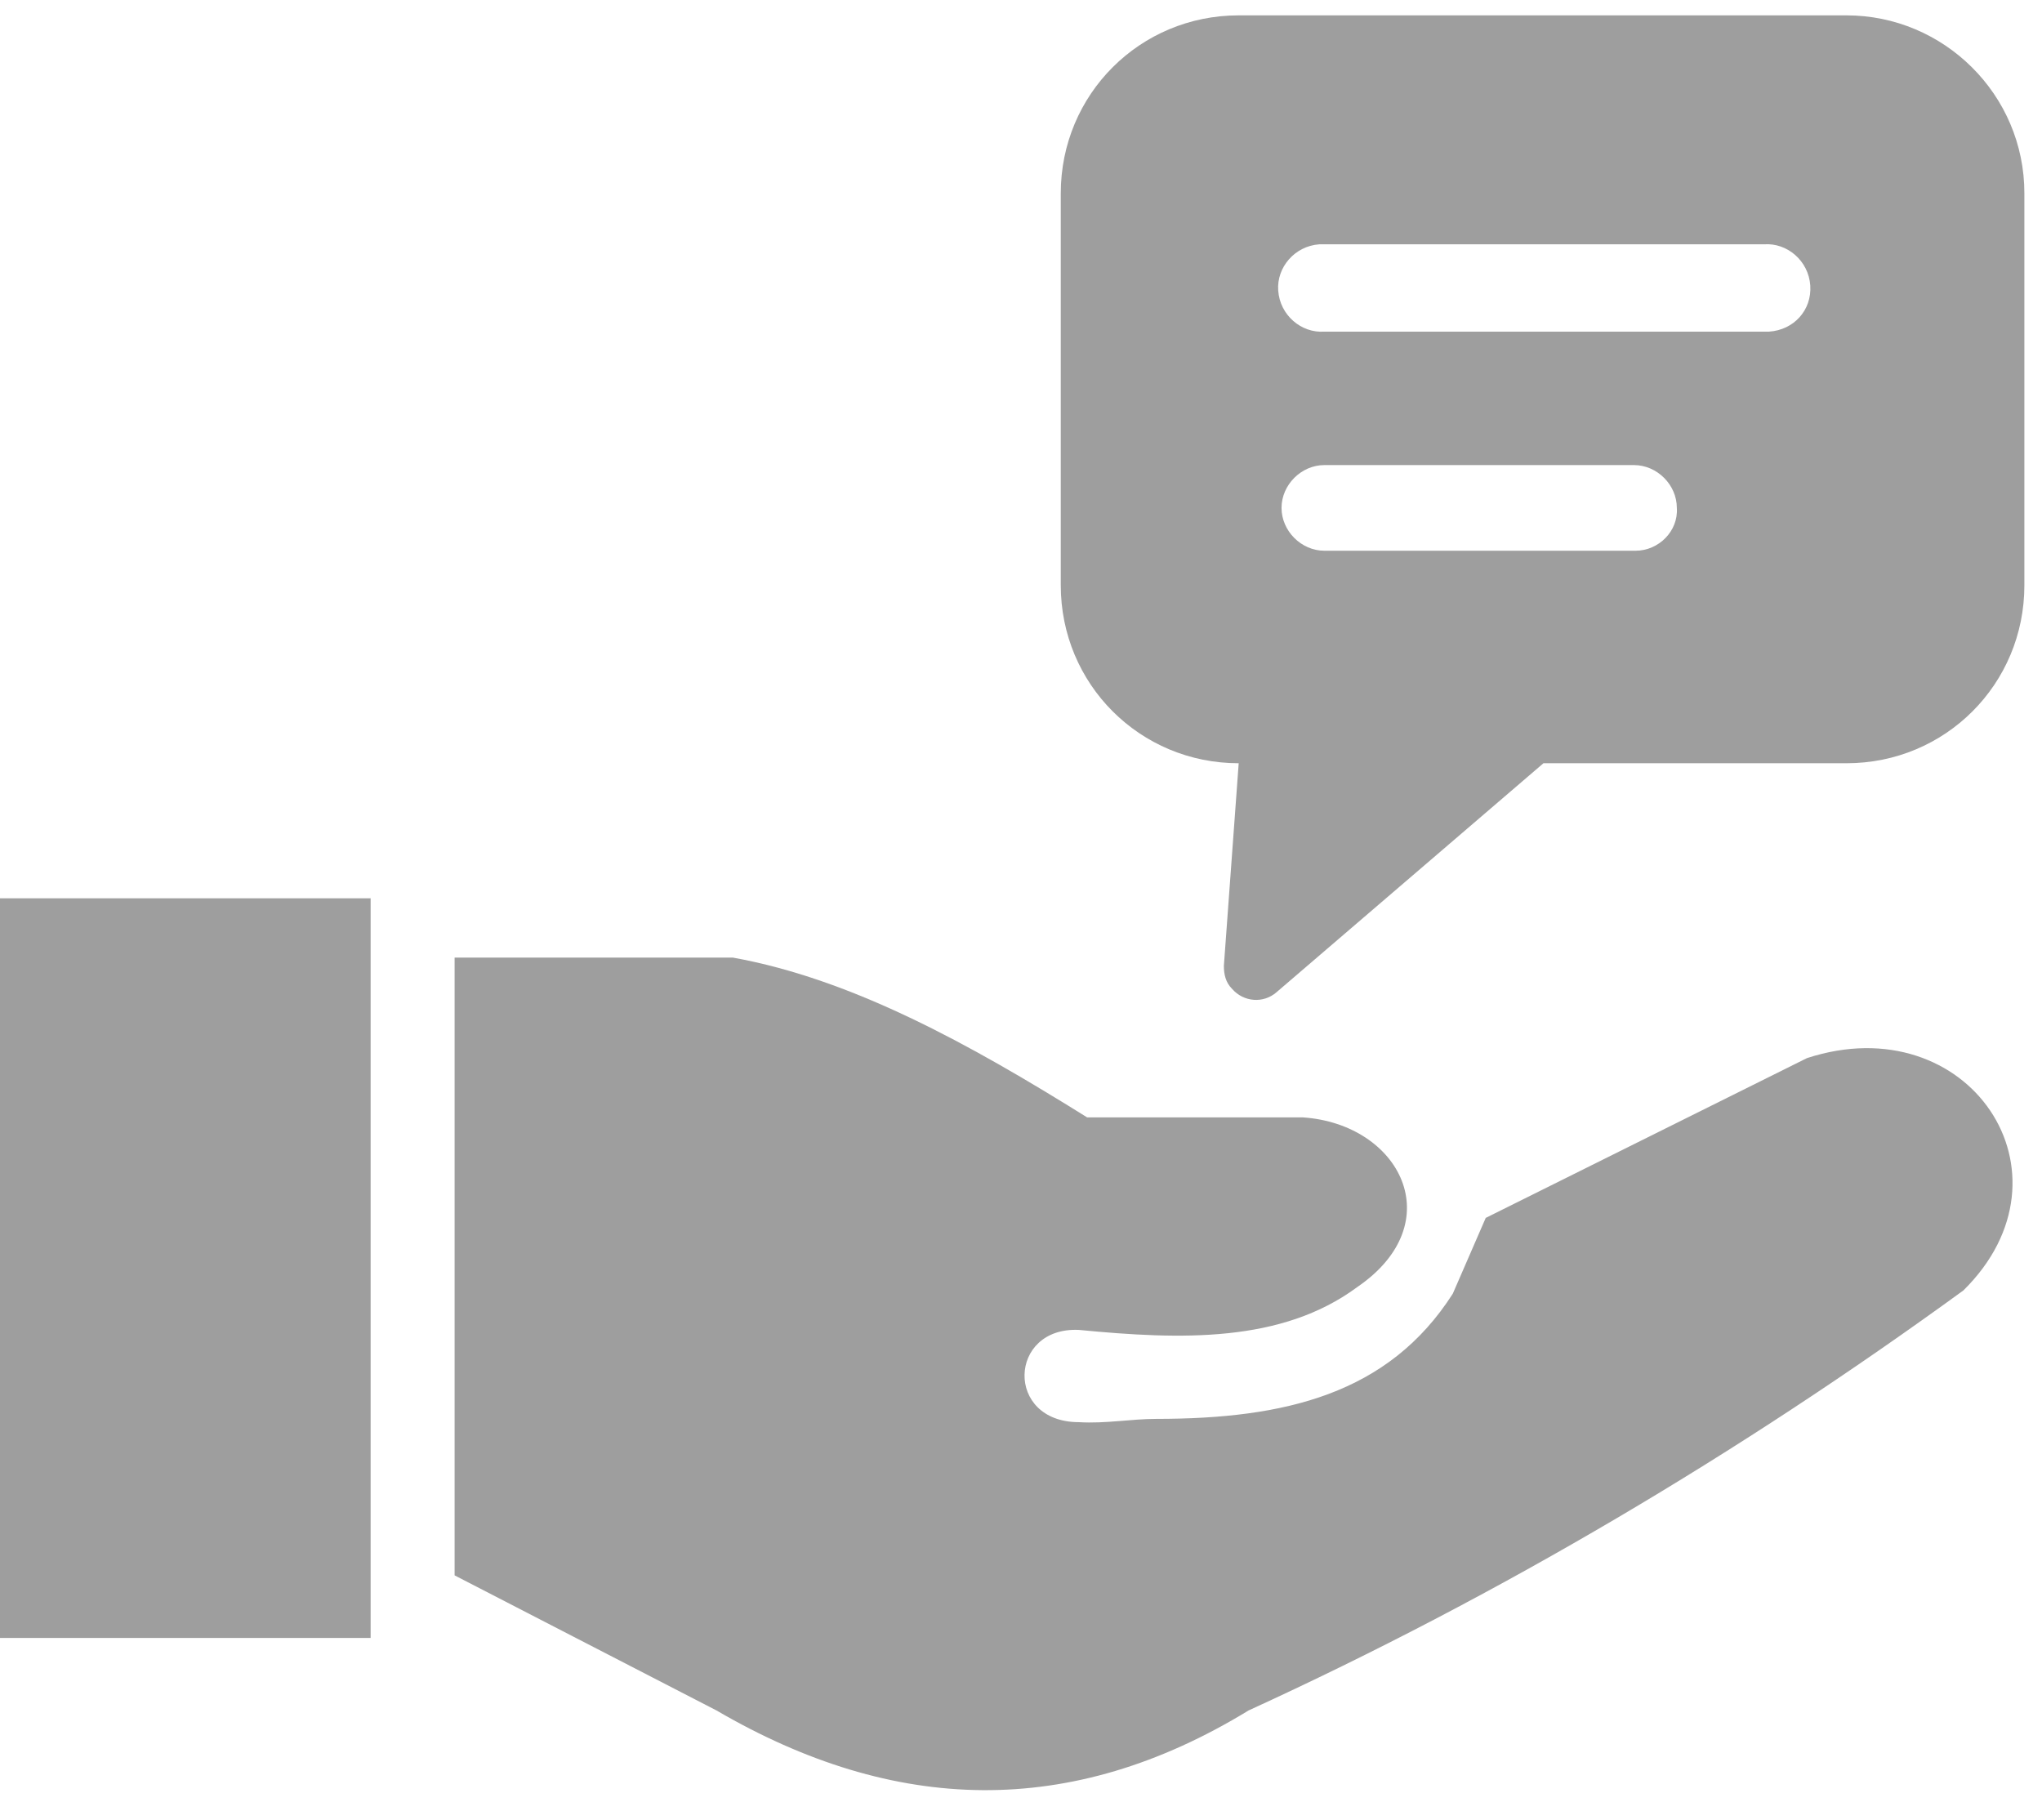
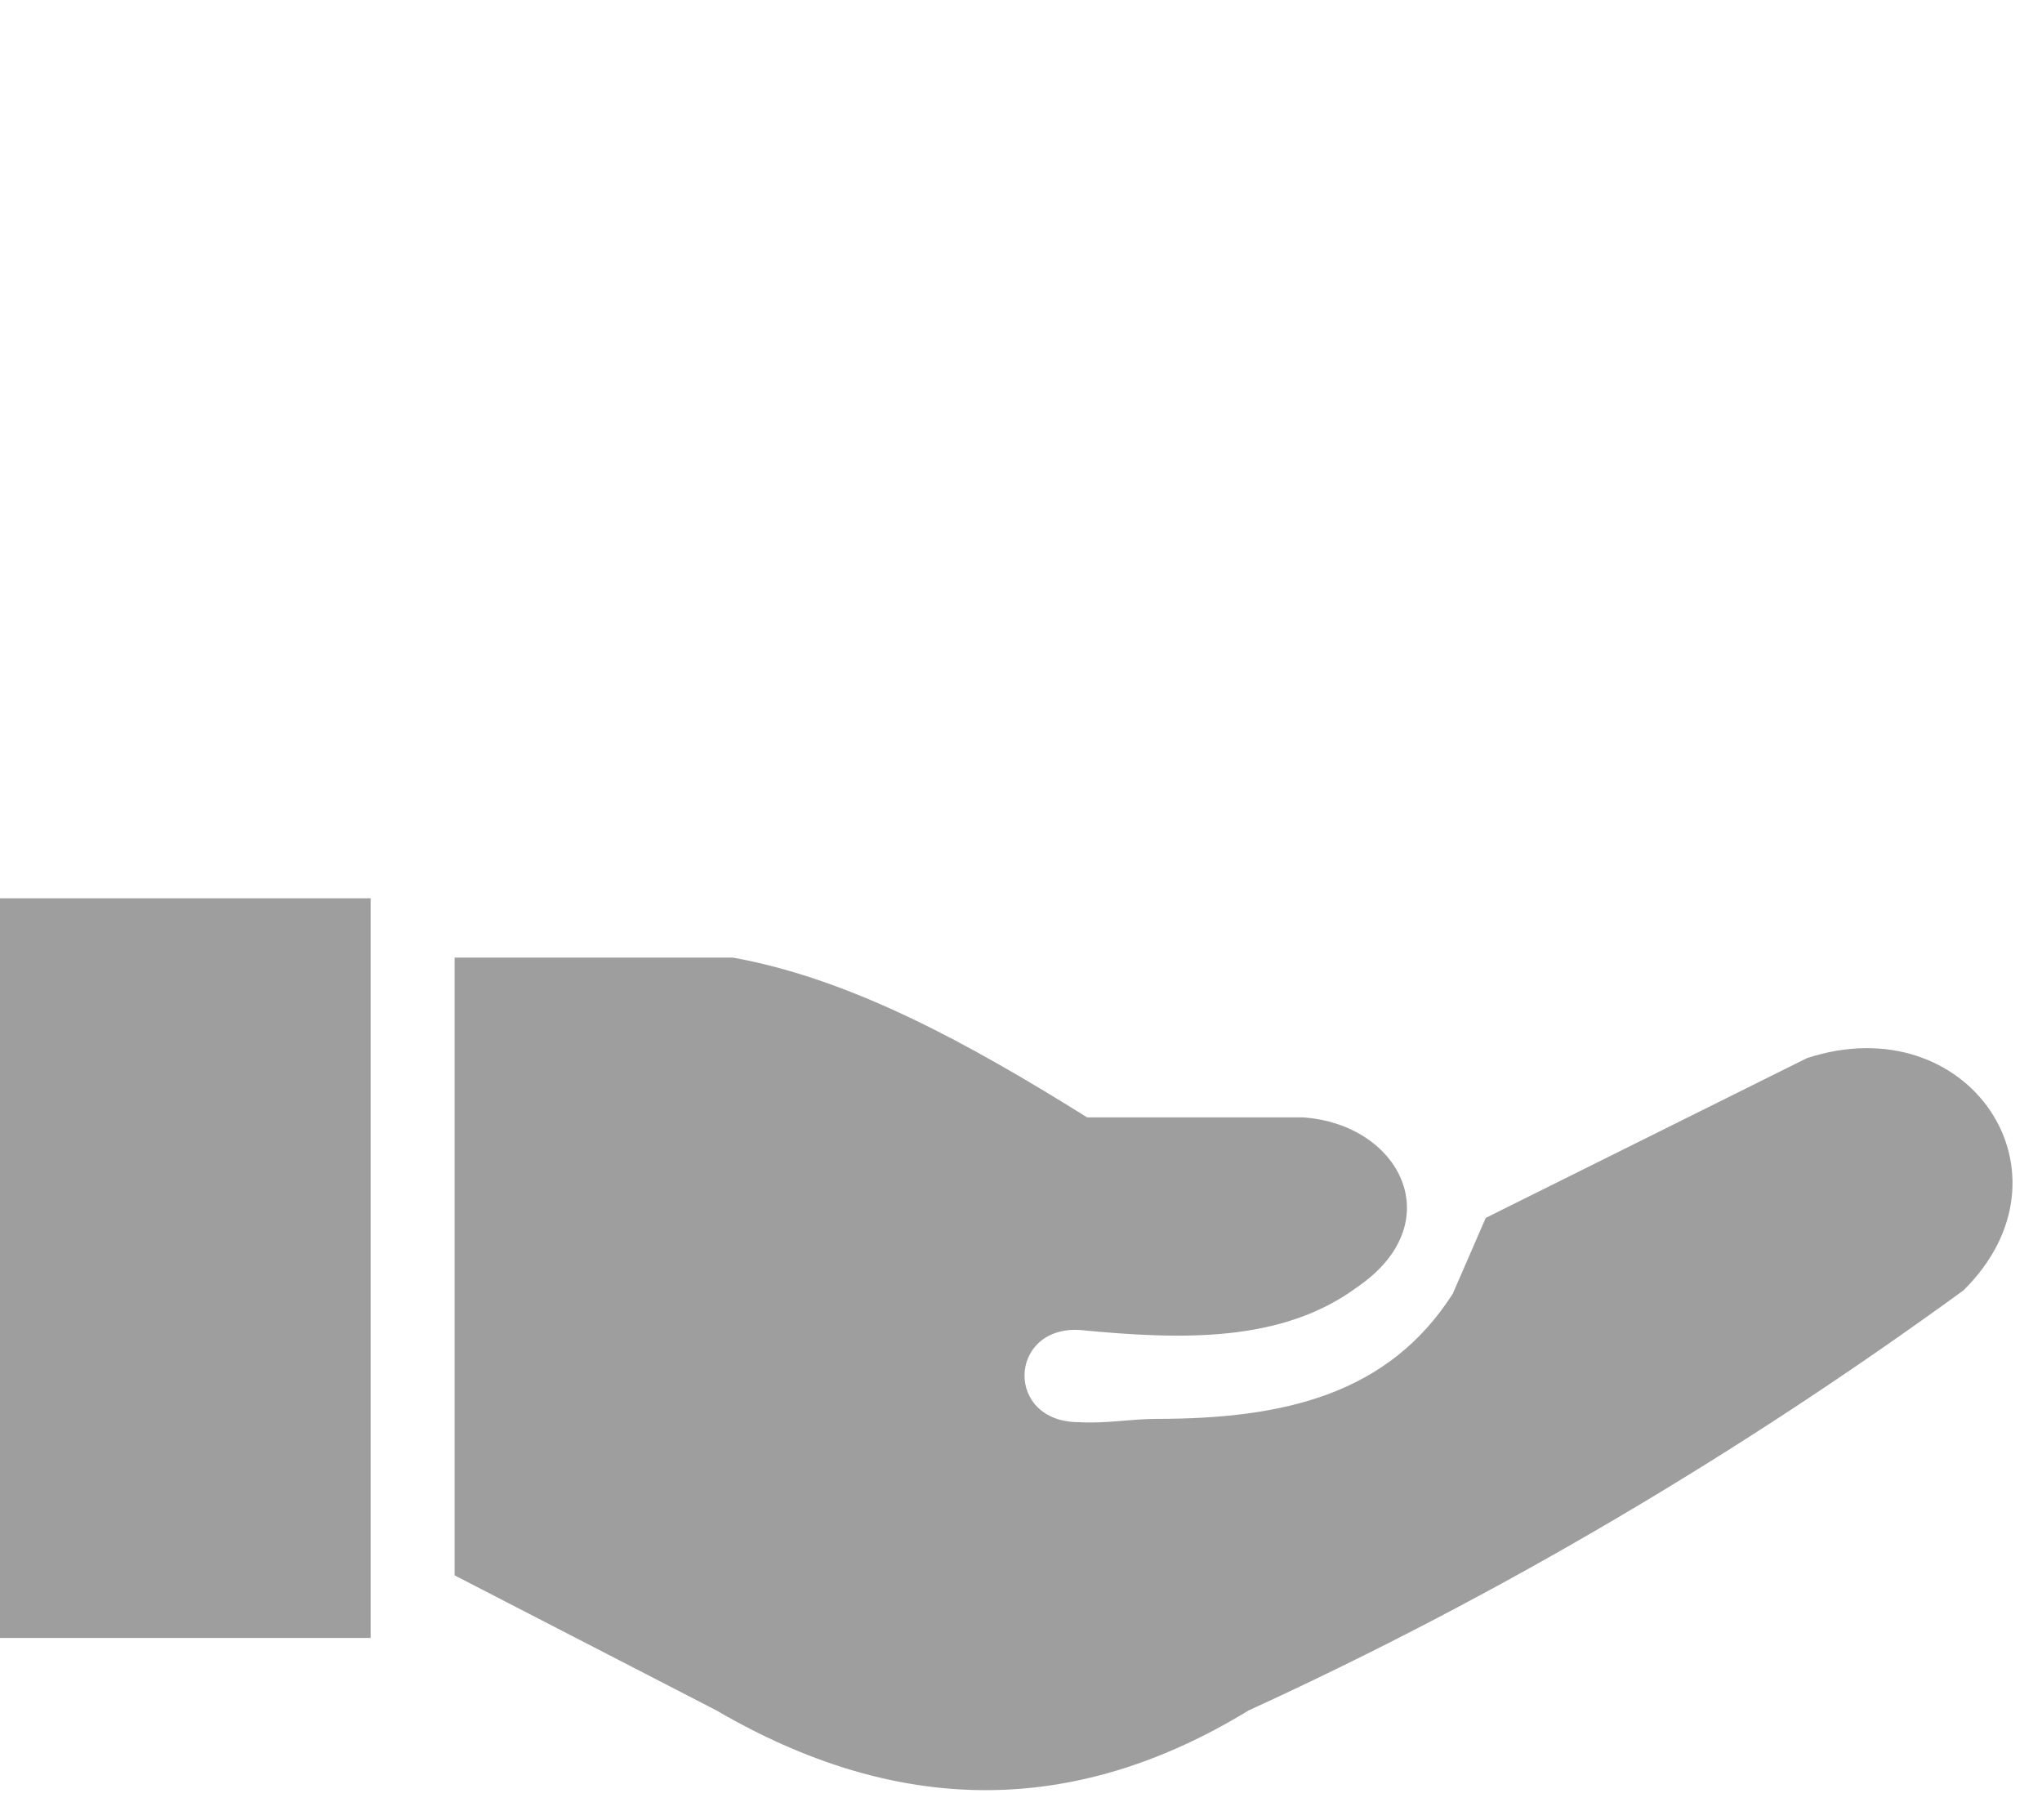
<svg xmlns="http://www.w3.org/2000/svg" width="46" height="41" viewBox="0 0 46 41" fill="none">
  <g clip-path="url(#clip0_593_3606)">
    <path d="M10.241 35.485V21.57H16.512C19.184 22.053 21.818 23.5 24.49 25.169H29.351C31.54 25.318 32.69 27.544 30.575 28.991C28.868 30.253 26.605 30.179 24.304 29.956C22.709 29.882 22.634 32.034 24.304 32.034C24.898 32.071 25.492 31.96 26.048 31.96C28.942 31.96 31.28 31.403 32.727 29.14L33.469 27.433L40.705 23.834C44.341 22.646 46.902 26.431 44.23 29.066C39.184 32.739 33.803 35.93 28.126 38.528C24.119 40.977 20.148 40.865 16.141 38.528L10.241 35.485ZM0 20.234H8.349V36.895H0V20.234Z" fill="#9E9E9E" />
-     <path d="M41.596 0.346H27.904C25.678 0.346 23.896 2.127 23.896 4.353V13.184C23.896 15.411 25.678 17.192 27.904 17.192L27.57 21.756C27.57 21.941 27.607 22.127 27.756 22.275C28.015 22.572 28.46 22.609 28.757 22.349L34.769 17.192H41.596C43.822 17.192 45.603 15.411 45.603 13.184V4.353C45.603 2.127 43.785 0.346 41.596 0.346ZM36.846 12.405H29.833C29.314 12.405 28.869 11.96 28.869 11.44C28.869 10.921 29.314 10.476 29.833 10.476H36.809C37.329 10.476 37.774 10.921 37.774 11.44C37.811 11.96 37.366 12.405 36.846 12.405ZM39.852 7.47C39.815 7.47 39.778 7.47 39.741 7.47H29.833C29.314 7.507 28.831 7.099 28.794 6.542C28.757 6.023 29.166 5.541 29.722 5.503C29.759 5.503 29.796 5.503 29.833 5.503H39.741C40.26 5.466 40.742 5.874 40.78 6.431C40.817 6.988 40.408 7.433 39.852 7.47Z" fill="#9E9E9E" />
  </g>
  <defs>
    <clipPath id="clip0_593_3606">
      <rect width="45.603" height="40" fill="white" transform="translate(0 0.346)" />
    </clipPath>
  </defs>
</svg>